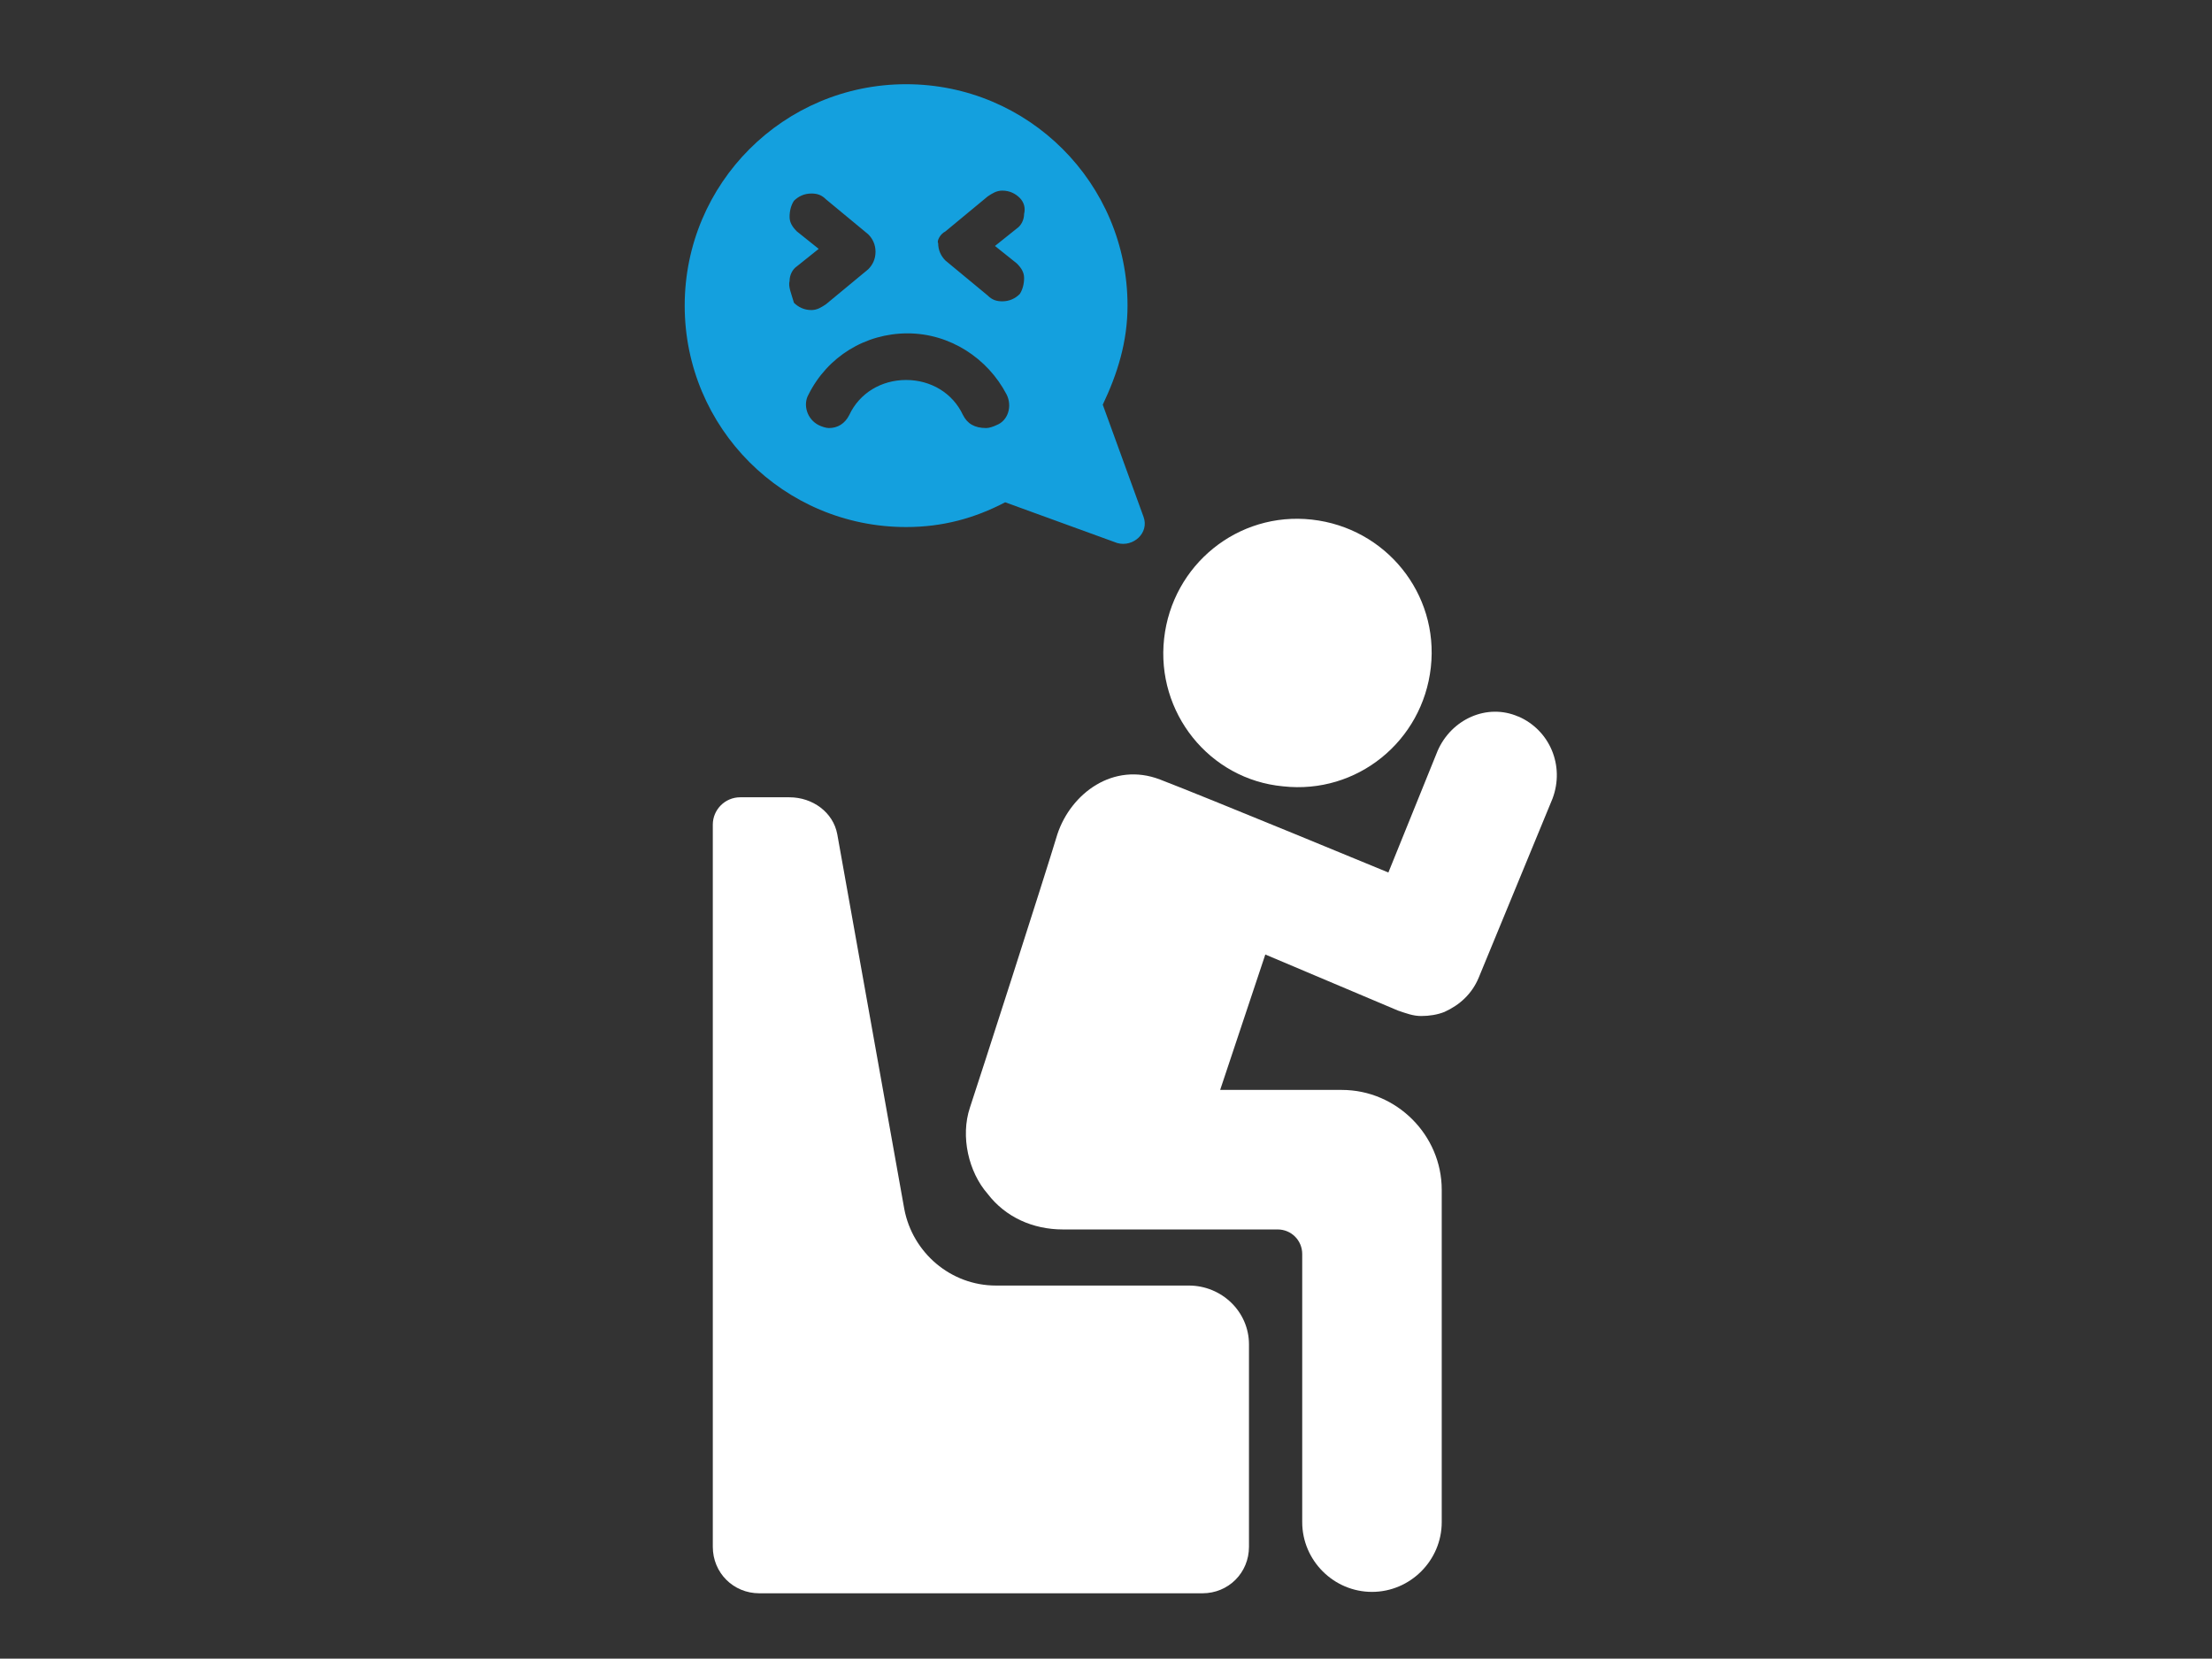
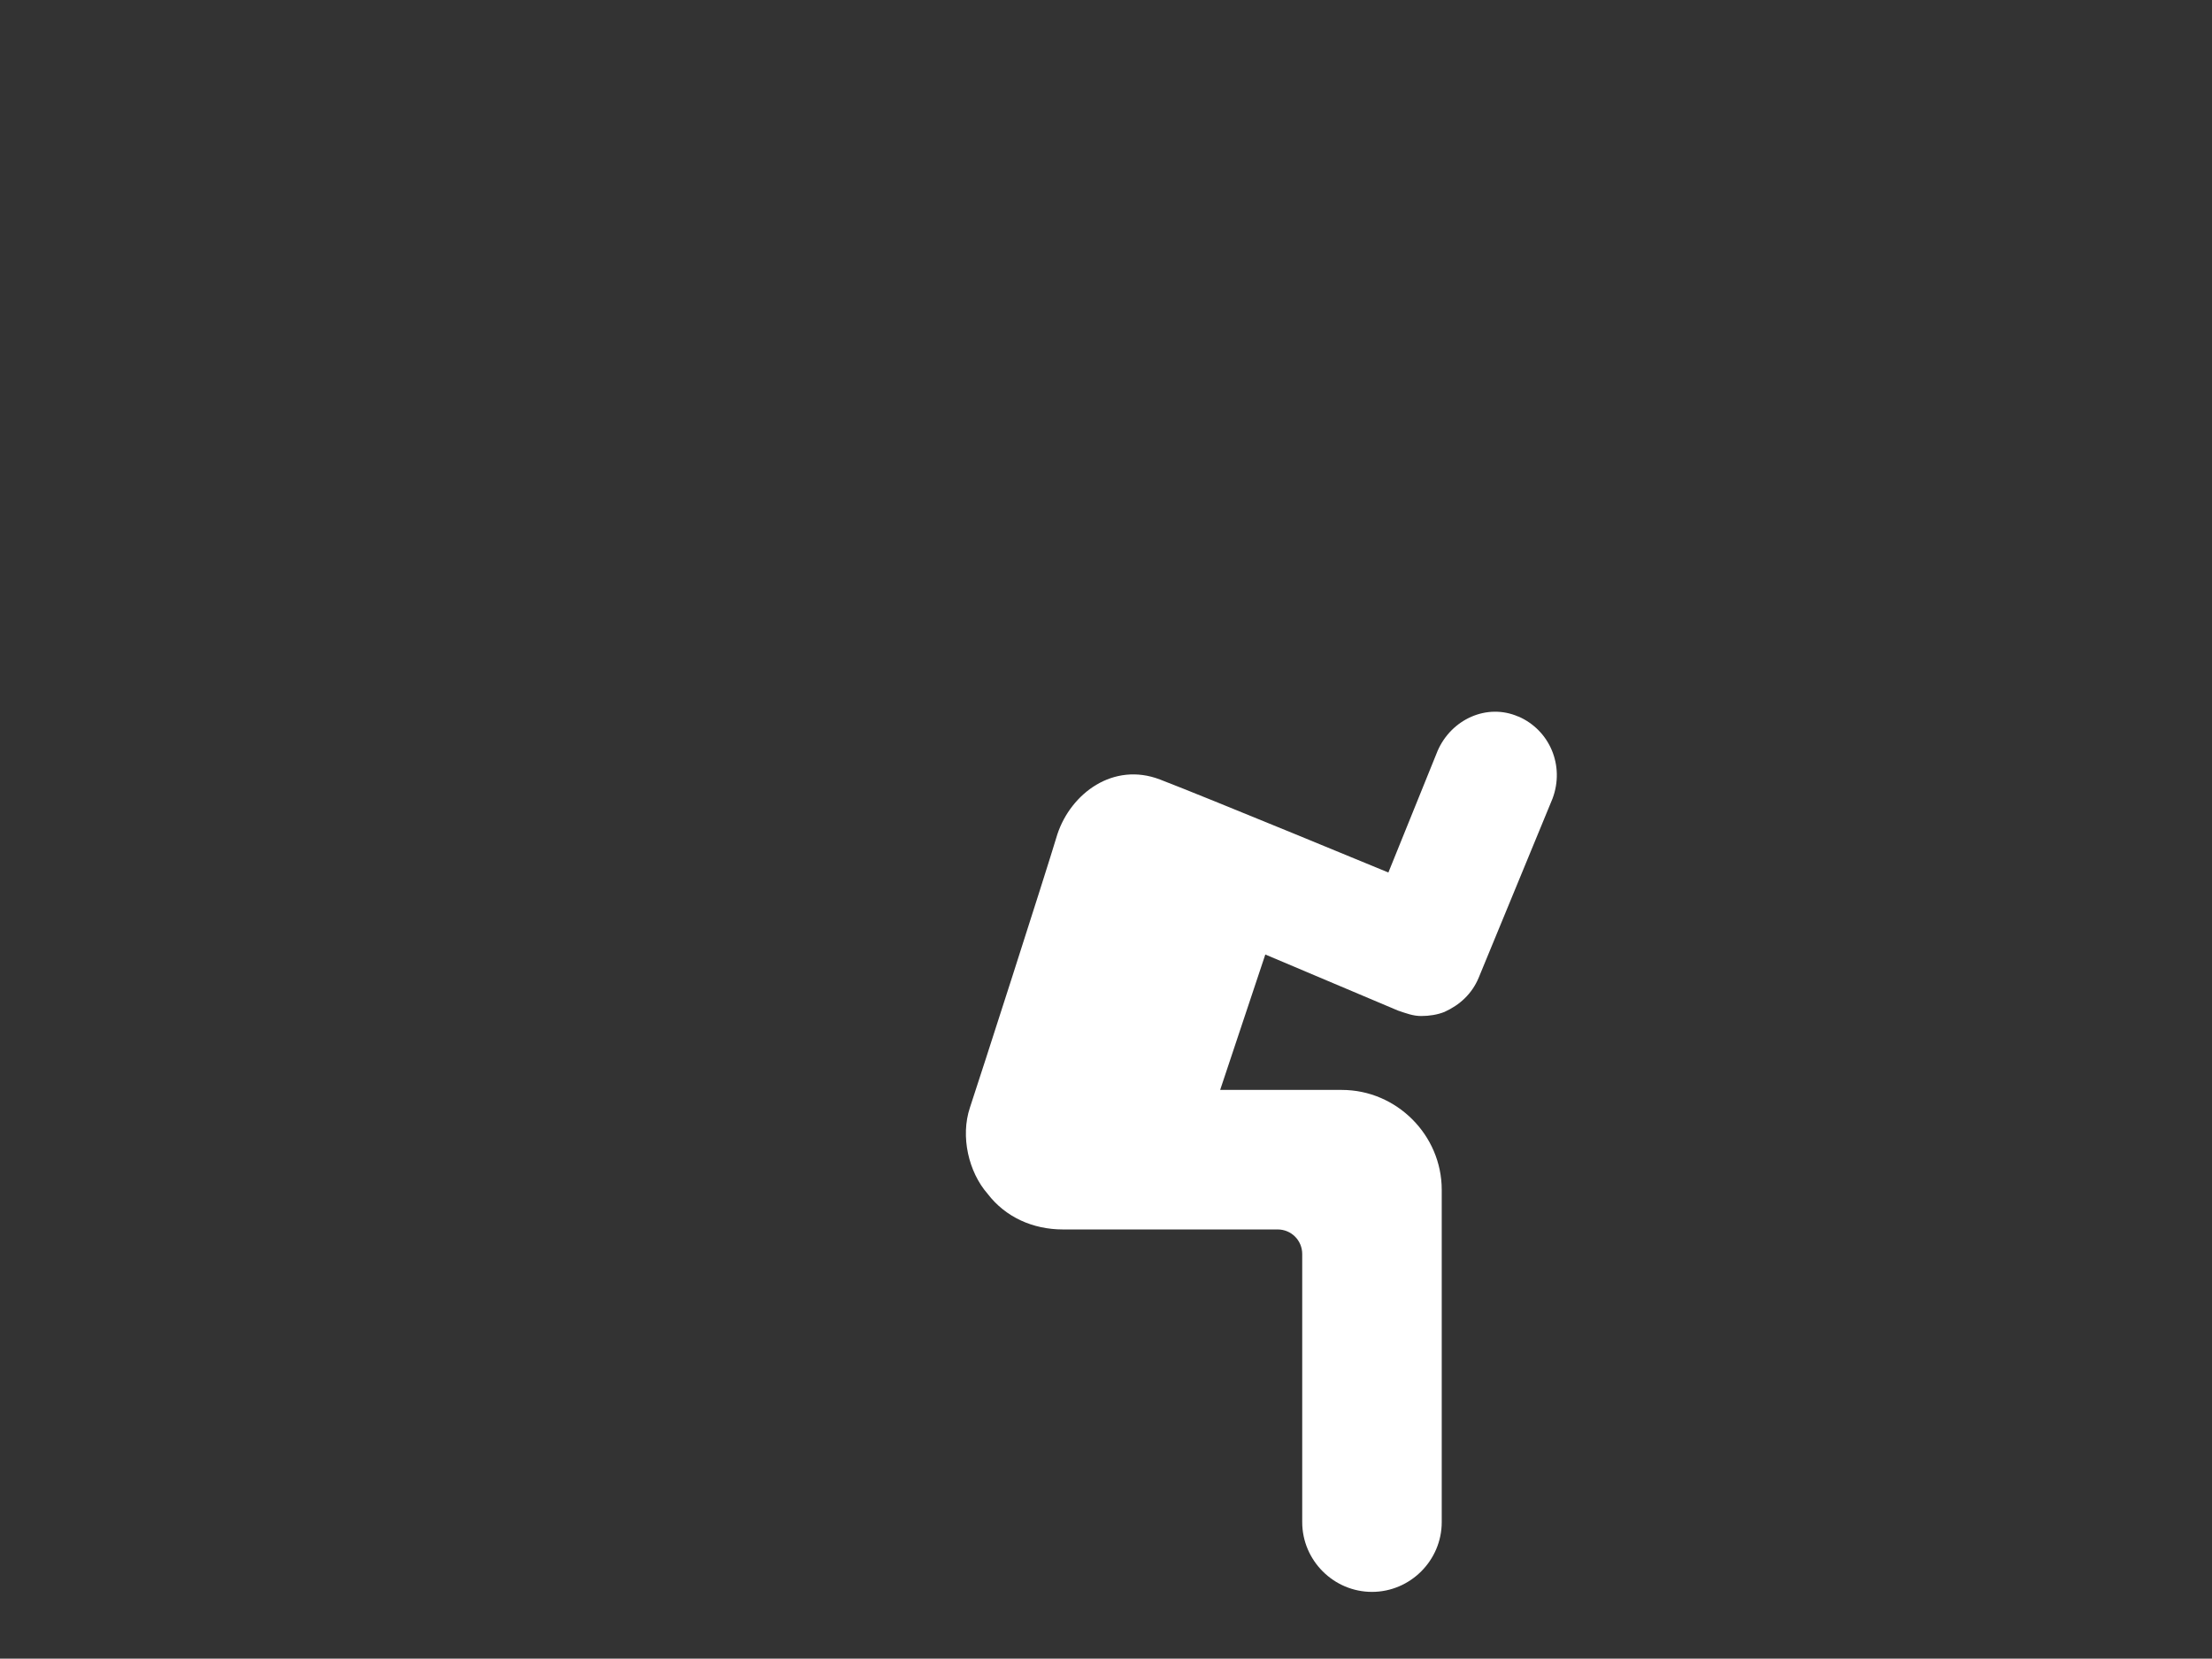
<svg xmlns="http://www.w3.org/2000/svg" id="Layer_2" data-name="Layer 2" viewBox="0 0 410 307.44">
  <rect x="0" y="0" width="410" height="307.44" fill="#333333" stroke="none" />
  <defs>
    <style>
      .cls-1 {
        fill: #14a0de;
      }

      .cls-1, .cls-2, .cls-3 {
        stroke-width: 0px;
      }

      .cls-2 {
        opacity: 0;
      }

      .cls-2, .cls-3 {
        fill: #fff;
      }
    </style>
  </defs>
  <g id="Layer_1-2" data-name="Layer 1">
    <g id="grief-emotions">
-       <rect class="cls-2" width="410" height="307.44" />
      <g>
        <g>
-           <path class="cls-3" d="M237.83,145.75c13.69,1.52,25.86-8.37,27.38-22.06,1.52-13.69-8.37-25.86-22.06-27.38-13.69-1.52-25.86,8.37-27.38,22.06-1.52,13.69,8.37,26.11,22.06,27.38Z" />
          <path class="cls-3" d="M281.43,132.82c-5.83-2.54-12.42.51-14.96,6.34l-9.13,22.56s-33.72-13.94-42.34-17.24c-8.62-3.3-16.48,2.54-19.01,10.14-2.28,7.61-14.45,45.38-16.22,50.7-1.77,5.32-.25,11.92,3.3,15.97,3.3,4.31,8.37,6.59,13.94,6.59h39.8c2.54,0,4.56,2.03,4.56,4.56v49.69c0,7.1,5.83,12.93,12.93,12.93s12.93-5.83,12.93-12.93v-61.6c0-10.14-8.37-18.51-18.51-18.51h-22.56l8.37-25.1,24.59,10.39c1.52.51,2.79,1.01,4.31,1.01s3.04-.25,4.31-.76c2.79-1.27,5.07-3.3,6.34-6.34l13.69-33.21c2.28-6.08-.51-12.68-6.34-15.21Z" />
        </g>
-         <path class="cls-1" d="M211.96,95.8l-7.56-20.79c2.7-5.67,4.59-11.61,4.59-18.36,0-22.68-18.36-41.04-41.04-41.04s-41.04,18.36-41.04,41.04,18.36,41.04,41.04,41.04c6.75,0,12.69-1.62,18.36-4.59l20.79,7.56c2.97.81,5.94-1.89,4.86-4.86ZM175.24,42.89l7.83-6.48c.81-.54,1.62-1.08,2.7-1.08,1.35,0,2.43.54,3.24,1.35s1.08,1.89.81,2.97c0,1.08-.54,2.16-1.35,2.7l-4.05,3.24,4.05,3.24c.81.81,1.35,1.62,1.35,2.7s-.27,2.16-.81,2.97c-.81.81-1.89,1.35-3.24,1.35-1.08,0-1.89-.27-2.7-1.08l-7.83-6.48c-.81-.81-1.35-1.89-1.35-3.24-.27-.27.27-1.62,1.35-2.16ZM146.35,52.07c0-1.08.54-2.16,1.35-2.7l4.05-3.24-4.05-3.24c-.81-.81-1.35-1.62-1.35-2.7s.27-2.16.81-2.97c.81-.81,1.89-1.35,3.24-1.35,1.08,0,1.89.27,2.7,1.08l7.83,6.48c.81.81,1.35,1.89,1.35,3.24s-.54,2.43-1.35,3.24l-7.83,6.48c-.81.54-1.62,1.08-2.7,1.08-1.35,0-2.43-.54-3.24-1.35-.54-1.89-1.08-2.97-.81-4.05ZM178.48,76.91c-1.89-4.05-5.94-6.48-10.53-6.48s-8.64,2.43-10.53,6.48c-.81,1.62-2.16,2.43-3.78,2.43-.54,0-1.35-.27-1.89-.54-2.16-1.08-2.97-3.78-1.89-5.67,3.51-7.02,10.53-11.34,18.36-11.34s14.85,4.59,18.36,11.34c1.08,2.16.27,4.86-1.89,5.67-.54.27-1.35.54-1.89.54-2.16,0-3.51-.81-4.32-2.43Z" />
-         <path class="cls-3" d="M220.34,238.28h-35.74c-8.37,0-15.46-6.08-16.99-14.2l-12.42-69.46h0c-.76-4.06-4.56-6.84-8.87-6.84h-9.13c-2.79,0-5.07,2.28-5.07,5.07v133.85c0,4.82,3.8,8.62,8.62,8.62h82.14c4.82,0,8.62-3.8,8.62-8.62v-37.52c0-6.08-5.07-10.9-11.15-10.9Z" />
      </g>
    </g>
  </g>
</svg>